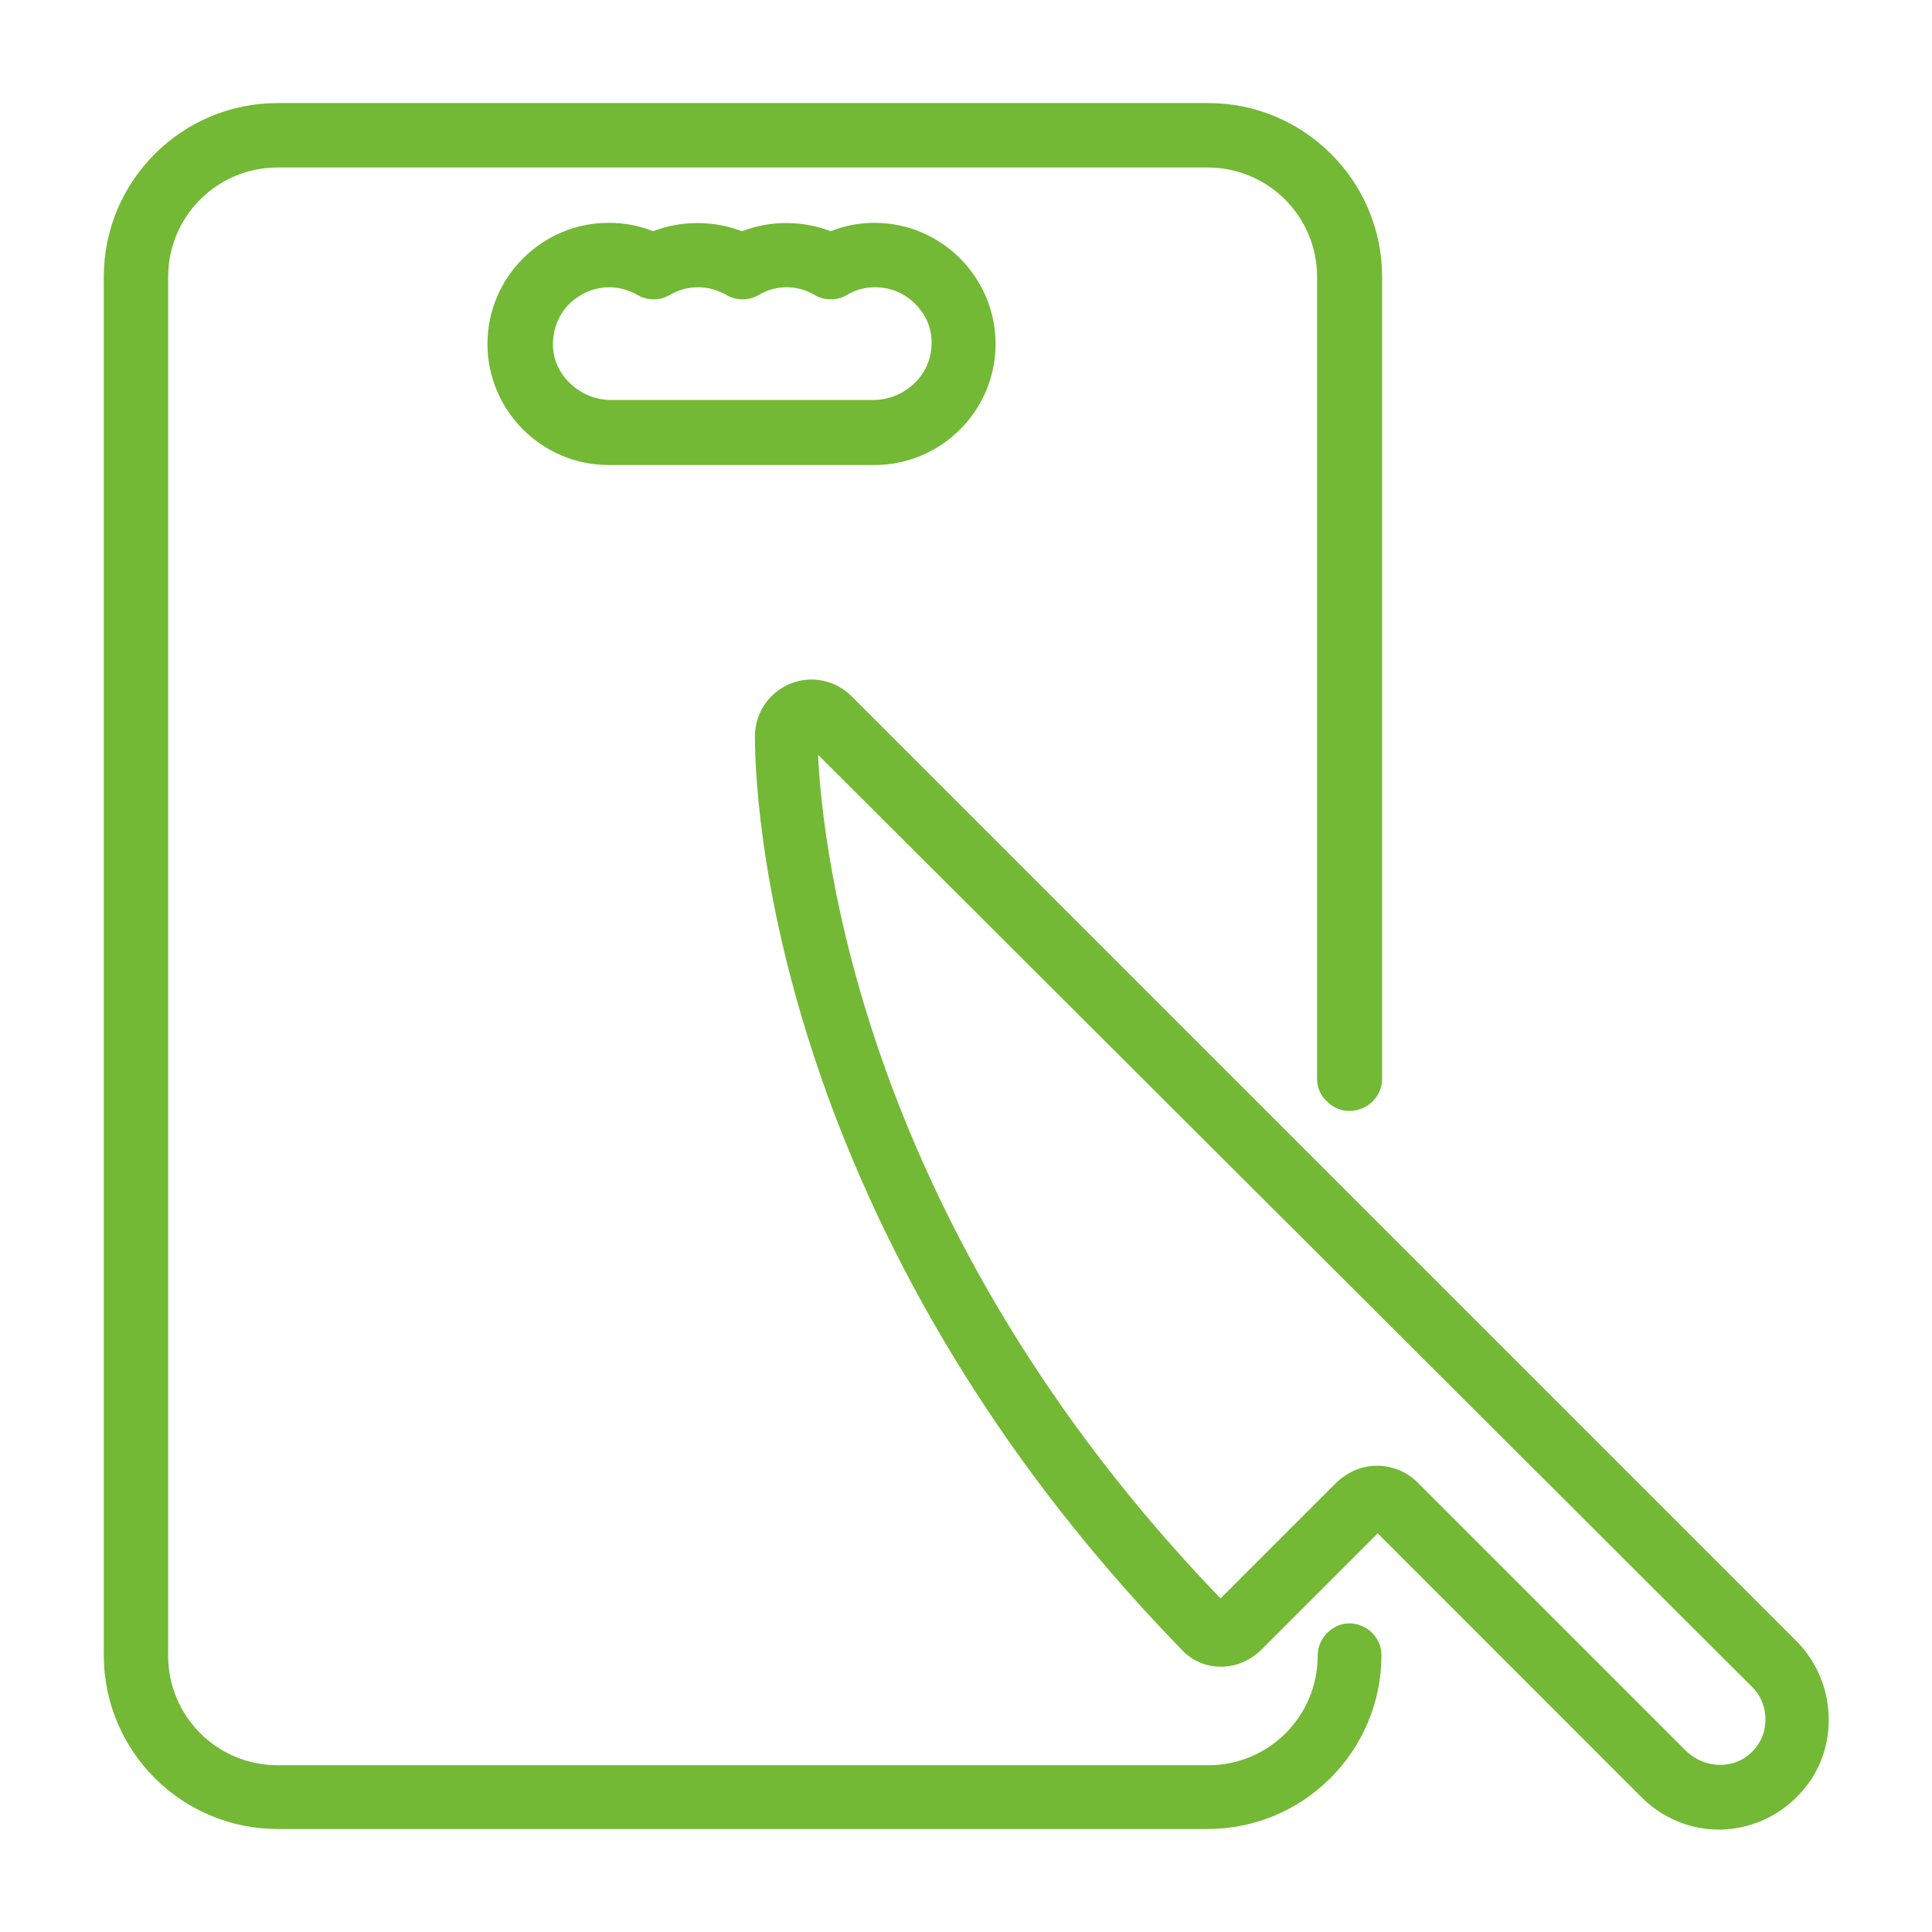
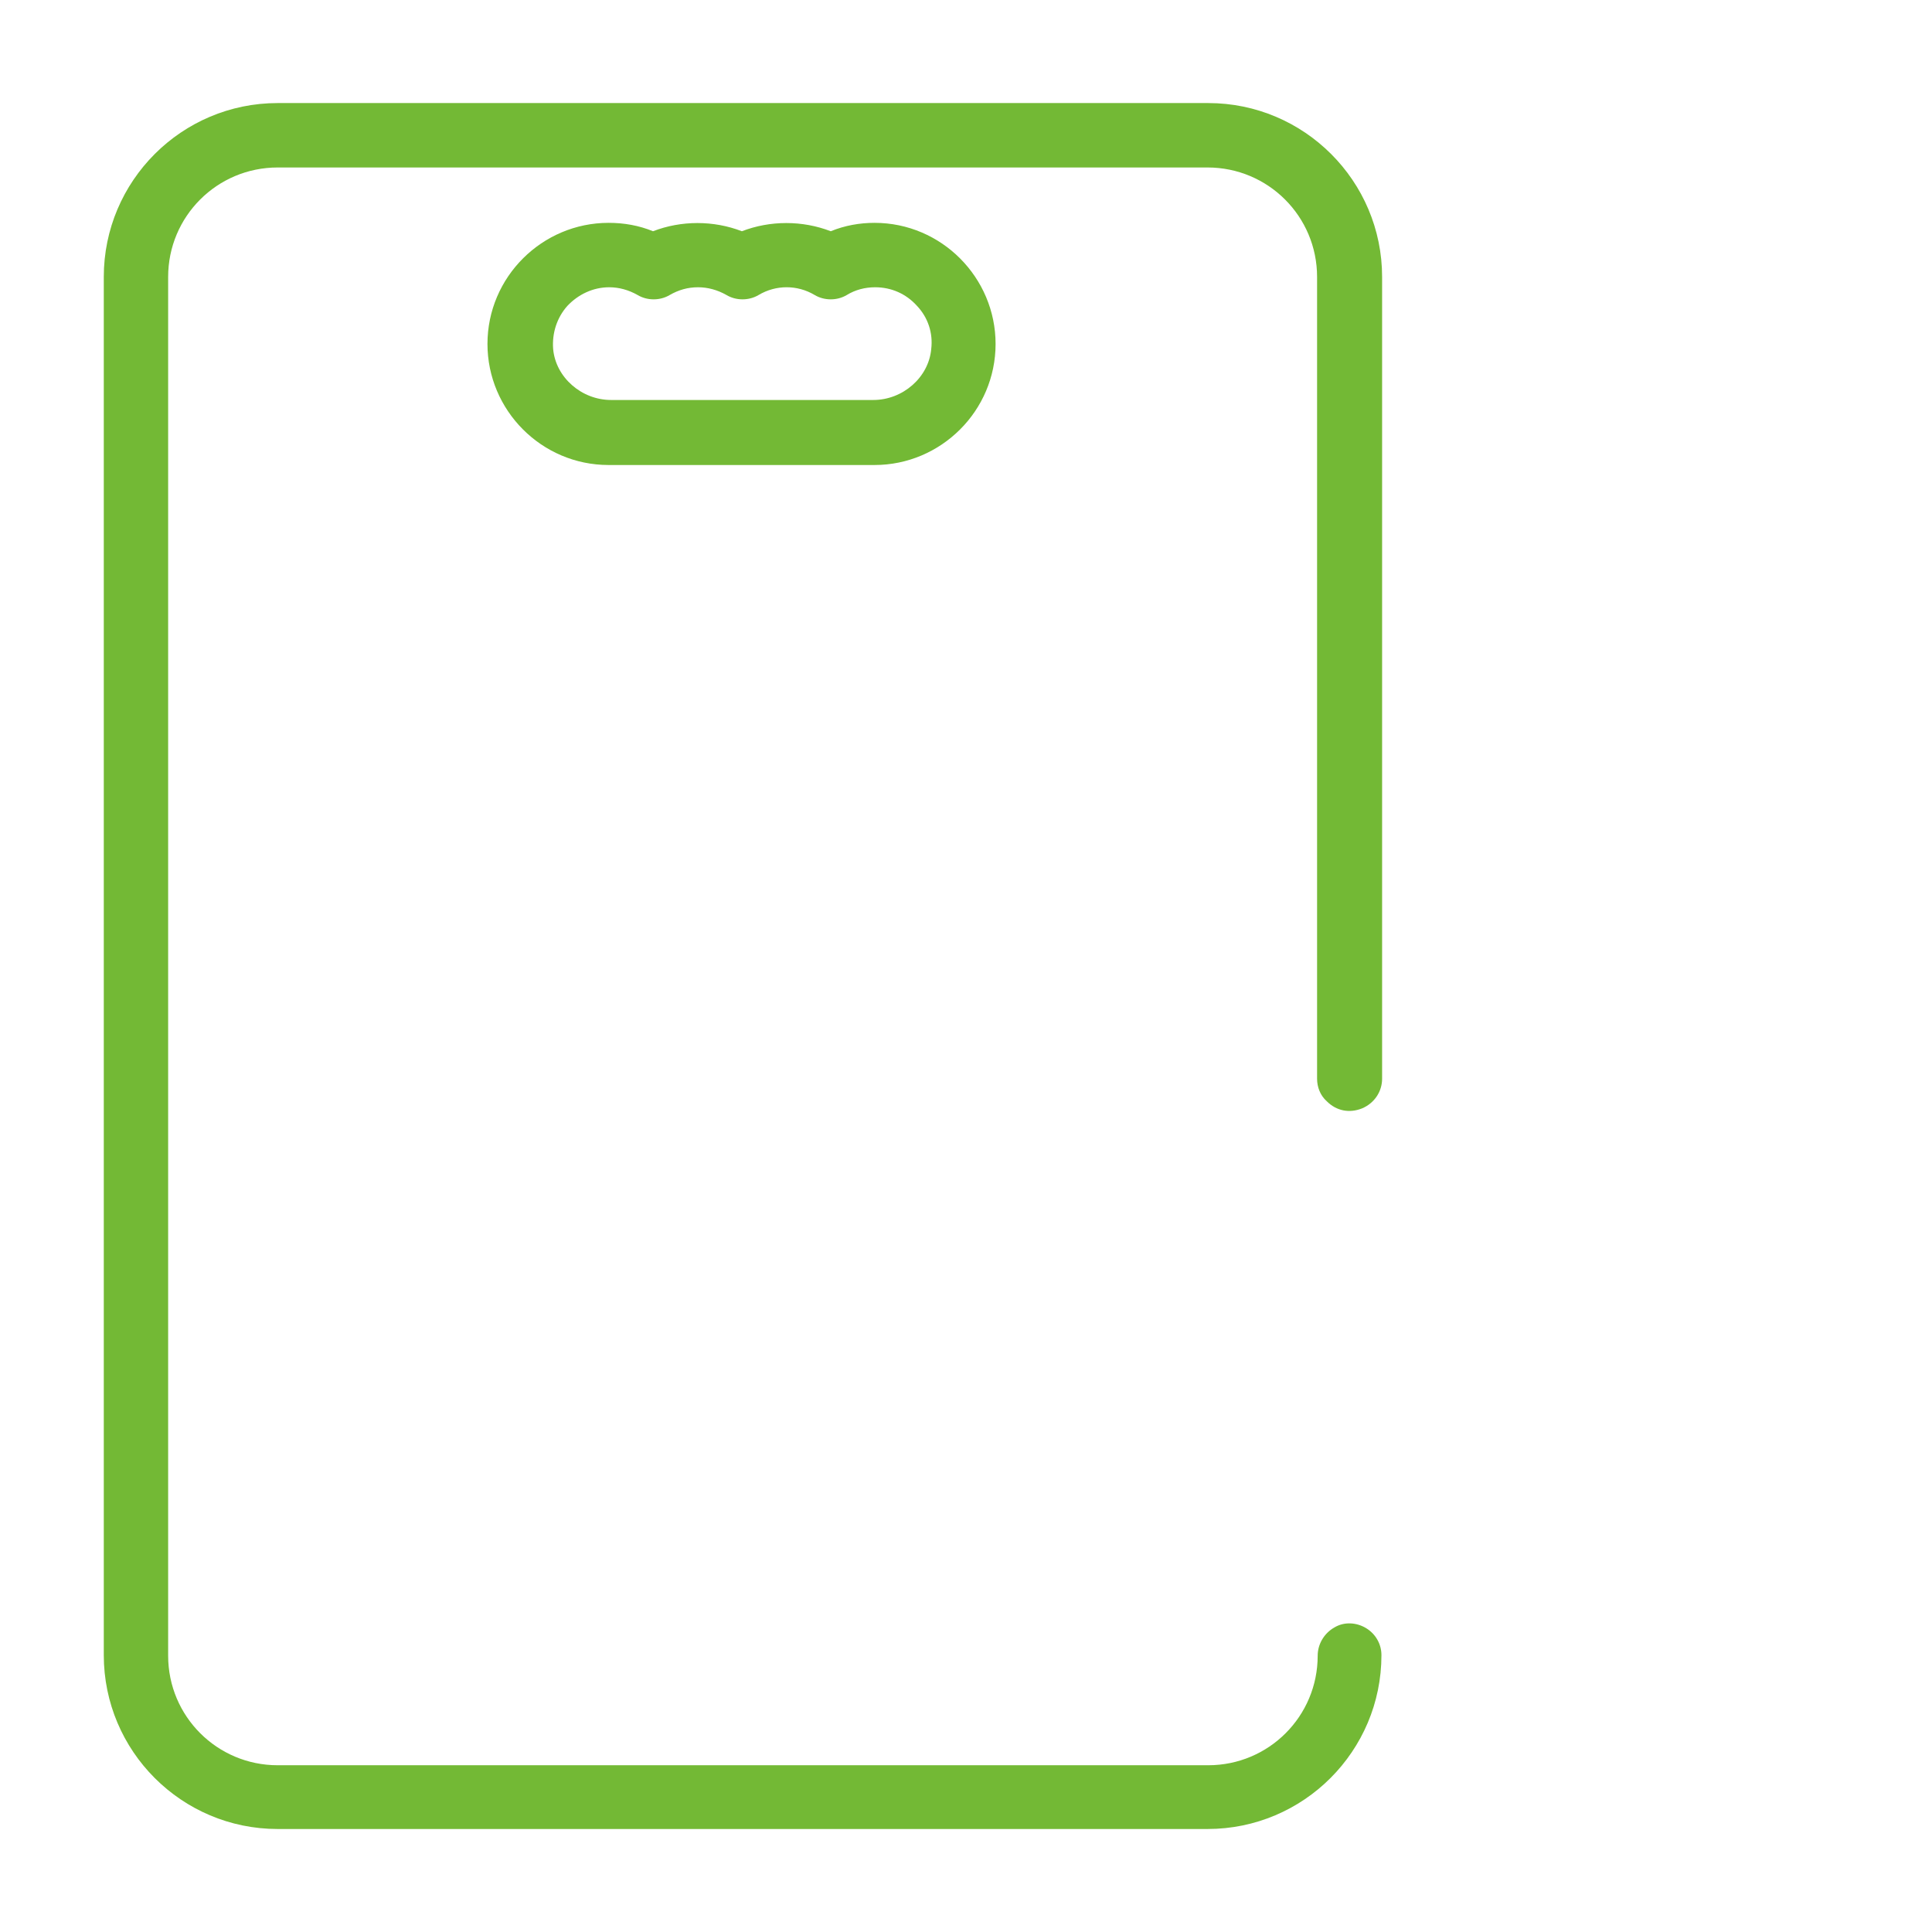
<svg xmlns="http://www.w3.org/2000/svg" width="32" height="32" viewBox="0 0 32 32" fill="none">
  <path d="M13.76 3.83C13.29 3.649 12.757 3.649 12.288 3.83C11.818 3.649 11.285 3.649 10.816 3.83C10.581 3.734 10.336 3.691 10.08 3.691C8.981 3.691 8.074 4.587 8.074 5.697C8.074 6.795 8.97 7.702 10.08 7.702H14.485C15.584 7.702 16.49 6.806 16.49 5.697C16.49 4.598 15.594 3.691 14.485 3.691C14.24 3.691 13.994 3.734 13.76 3.83ZM15.424 5.782C15.381 6.251 14.954 6.625 14.464 6.625H10.122C9.632 6.625 9.205 6.251 9.162 5.782C9.141 5.515 9.226 5.259 9.397 5.067C9.578 4.875 9.824 4.758 10.09 4.758C10.25 4.758 10.41 4.801 10.56 4.886C10.72 4.982 10.933 4.982 11.093 4.886C11.242 4.801 11.392 4.758 11.562 4.758C11.722 4.758 11.882 4.801 12.032 4.886C12.192 4.982 12.405 4.982 12.565 4.886C12.853 4.715 13.205 4.715 13.493 4.886C13.653 4.982 13.866 4.982 14.026 4.886C14.165 4.801 14.325 4.758 14.496 4.758C14.762 4.758 15.008 4.865 15.189 5.067C15.37 5.259 15.456 5.515 15.424 5.782Z" fill="#73B935" />
-   <path d="M29.741 27.168L14.104 11.531C13.837 11.264 13.432 11.179 13.08 11.328C12.728 11.477 12.504 11.819 12.504 12.192C12.504 12.832 12.6 15.168 13.773 18.325C15 21.6 16.952 24.629 19.576 27.328C19.757 27.52 20.003 27.616 20.259 27.605C20.493 27.595 20.717 27.499 20.899 27.317L22.819 25.397L27.192 29.771C27.533 30.112 27.992 30.304 28.472 30.304C28.483 30.304 28.493 30.304 28.504 30.304C28.973 30.293 29.421 30.101 29.752 29.771C29.773 29.749 29.784 29.739 29.805 29.717C30.477 29.013 30.445 27.861 29.741 27.168ZM29.24 28.523C29.229 28.736 29.133 28.928 28.963 29.067C28.664 29.312 28.216 29.28 27.928 29.003L23.48 24.555C23.299 24.373 23.053 24.277 22.808 24.277C22.563 24.277 22.328 24.373 22.136 24.555L20.216 26.475C14.275 20.309 13.624 14.048 13.549 12.501L29.027 27.947C29.176 28.096 29.251 28.309 29.24 28.523Z" fill="#73B935" />
  <path d="M22.625 26.966C22.465 26.87 22.263 26.859 22.103 26.955C21.932 27.051 21.825 27.232 21.825 27.424C21.825 28.427 21.015 29.238 20.012 29.238H4.599C3.596 29.238 2.785 28.427 2.785 27.424V4.587C2.785 3.584 3.596 2.774 4.599 2.774H20.001C21.004 2.774 21.815 3.584 21.815 4.587V17.867C21.815 18.006 21.868 18.144 21.975 18.24C22.135 18.4 22.348 18.443 22.561 18.358C22.764 18.272 22.892 18.08 22.892 17.867V4.587C22.892 2.998 21.601 1.707 20.012 1.707H4.599C3.009 1.707 1.719 2.998 1.719 4.587V27.414C1.719 29.003 3.009 30.294 4.599 30.294H20.001C21.591 30.294 22.881 29.003 22.881 27.414C22.881 27.232 22.785 27.062 22.625 26.966Z" fill="#73B935" />
</svg>